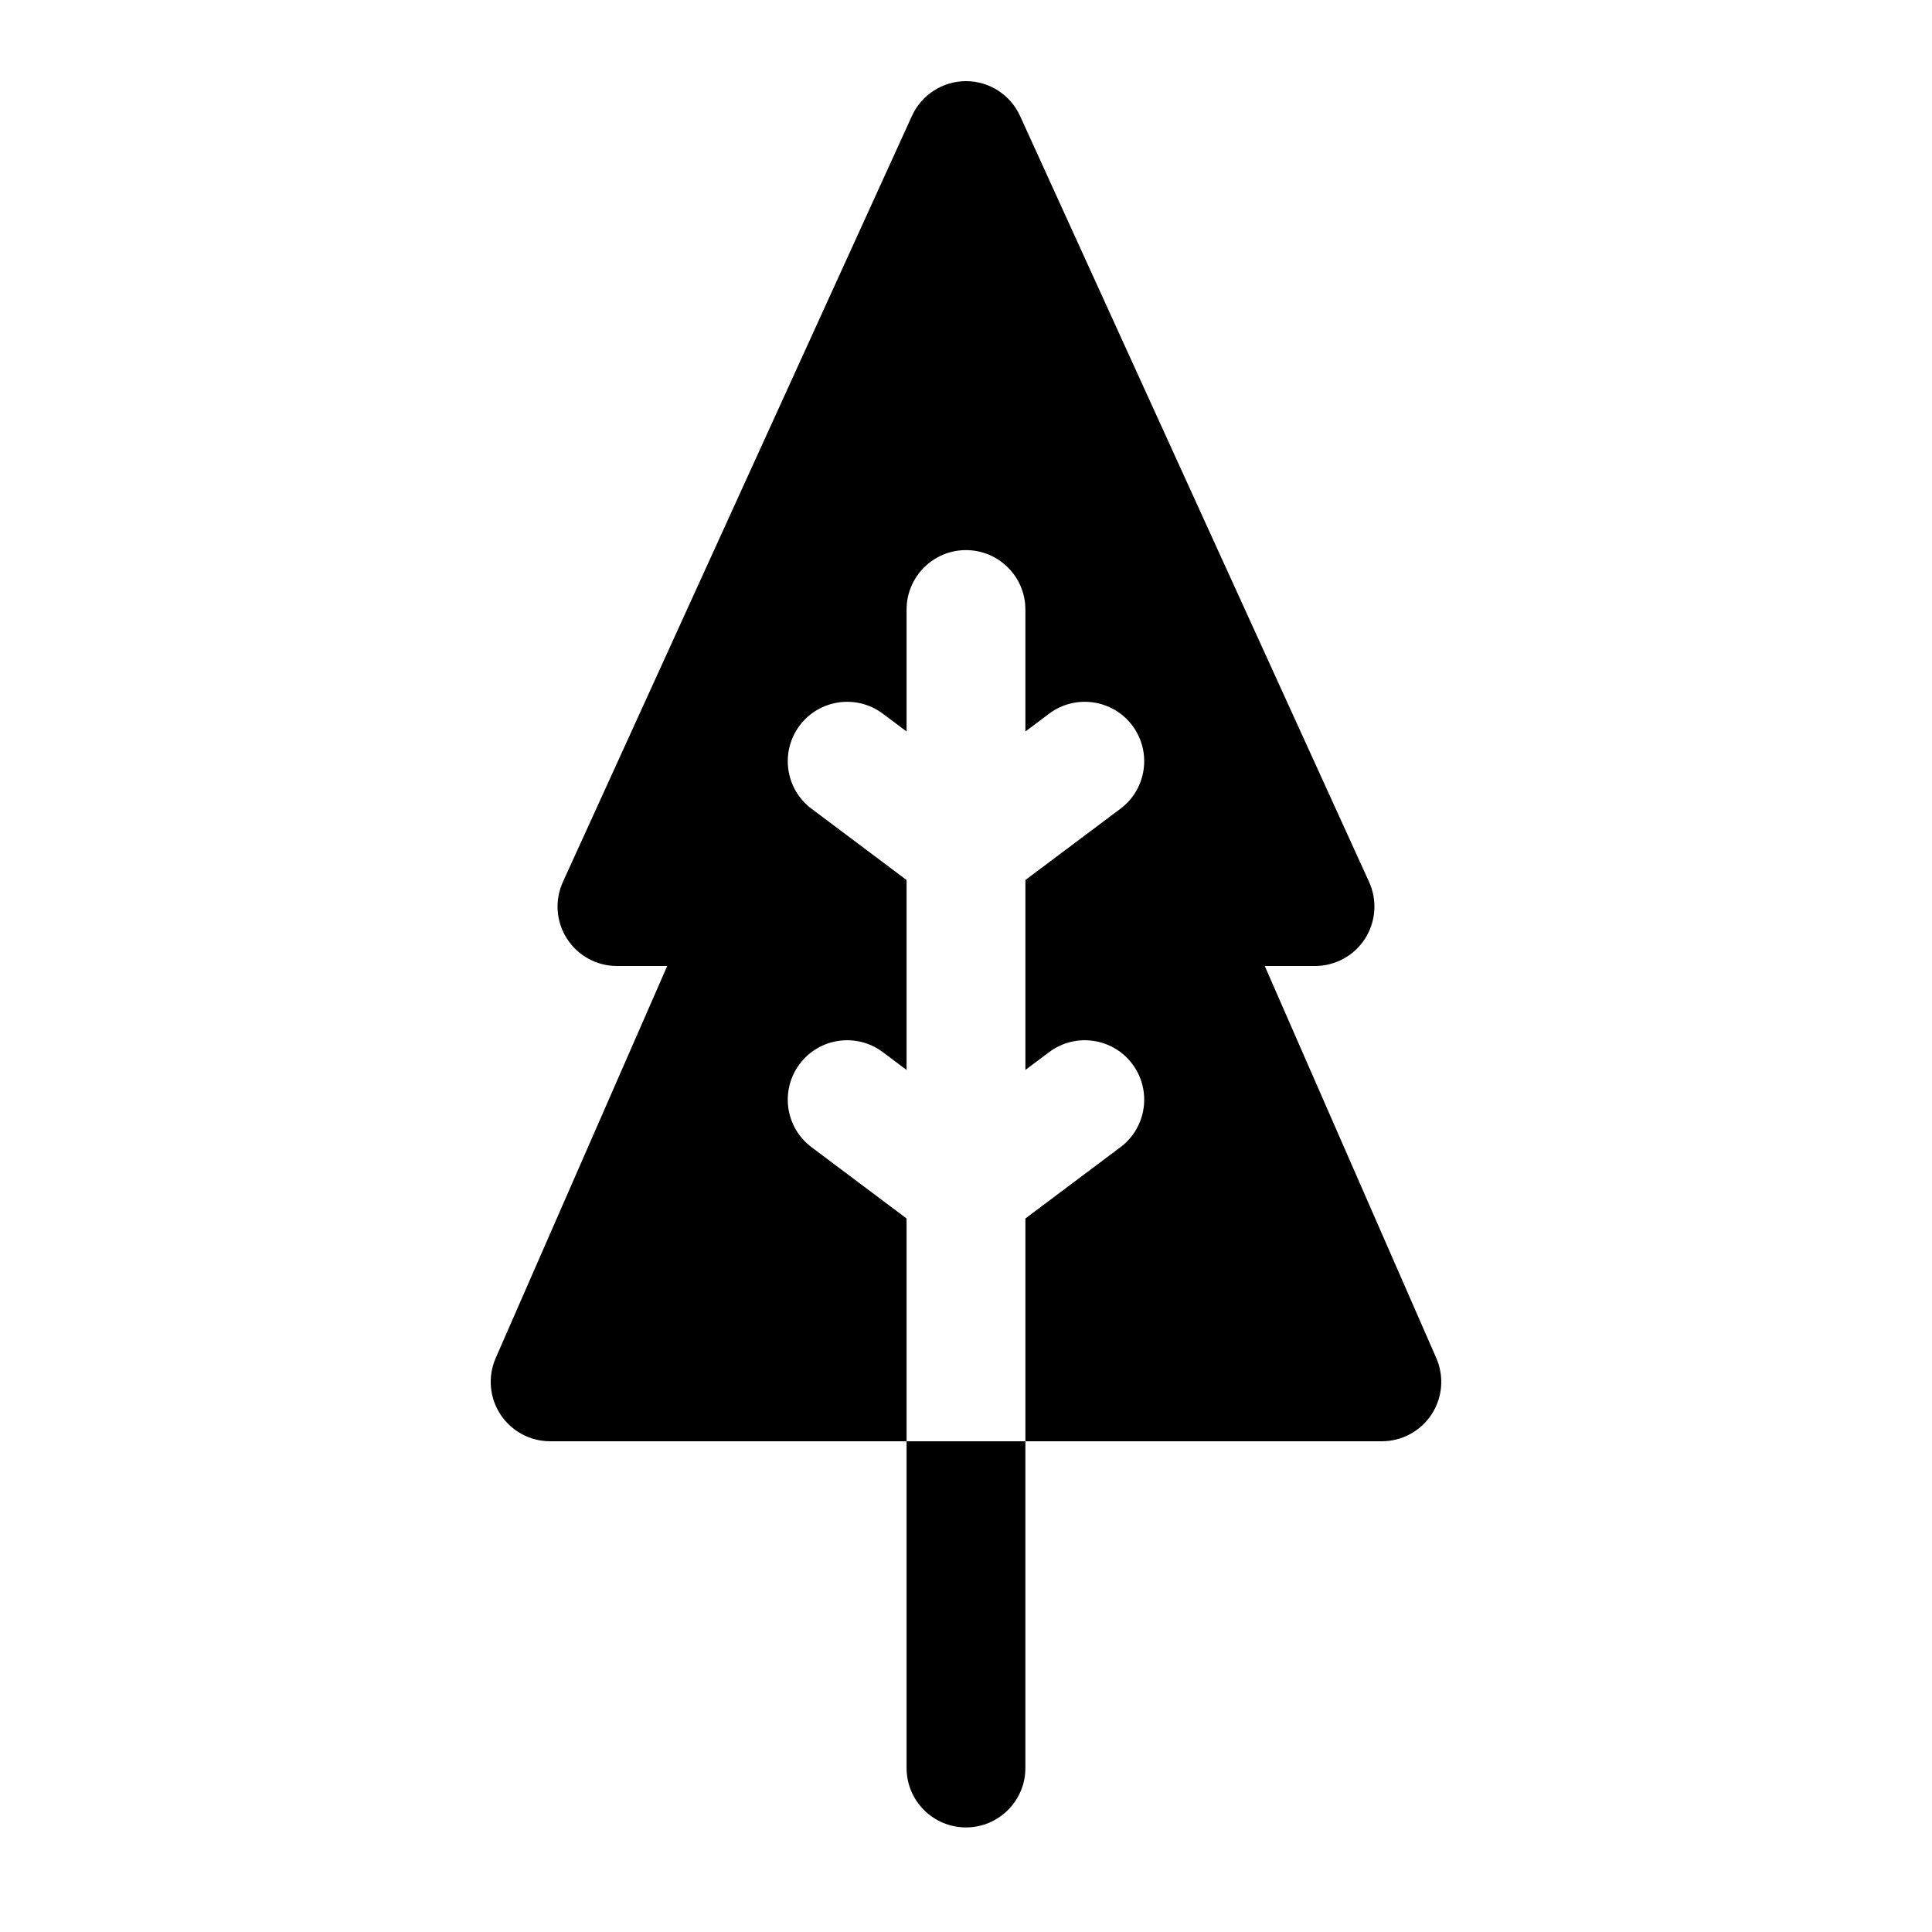
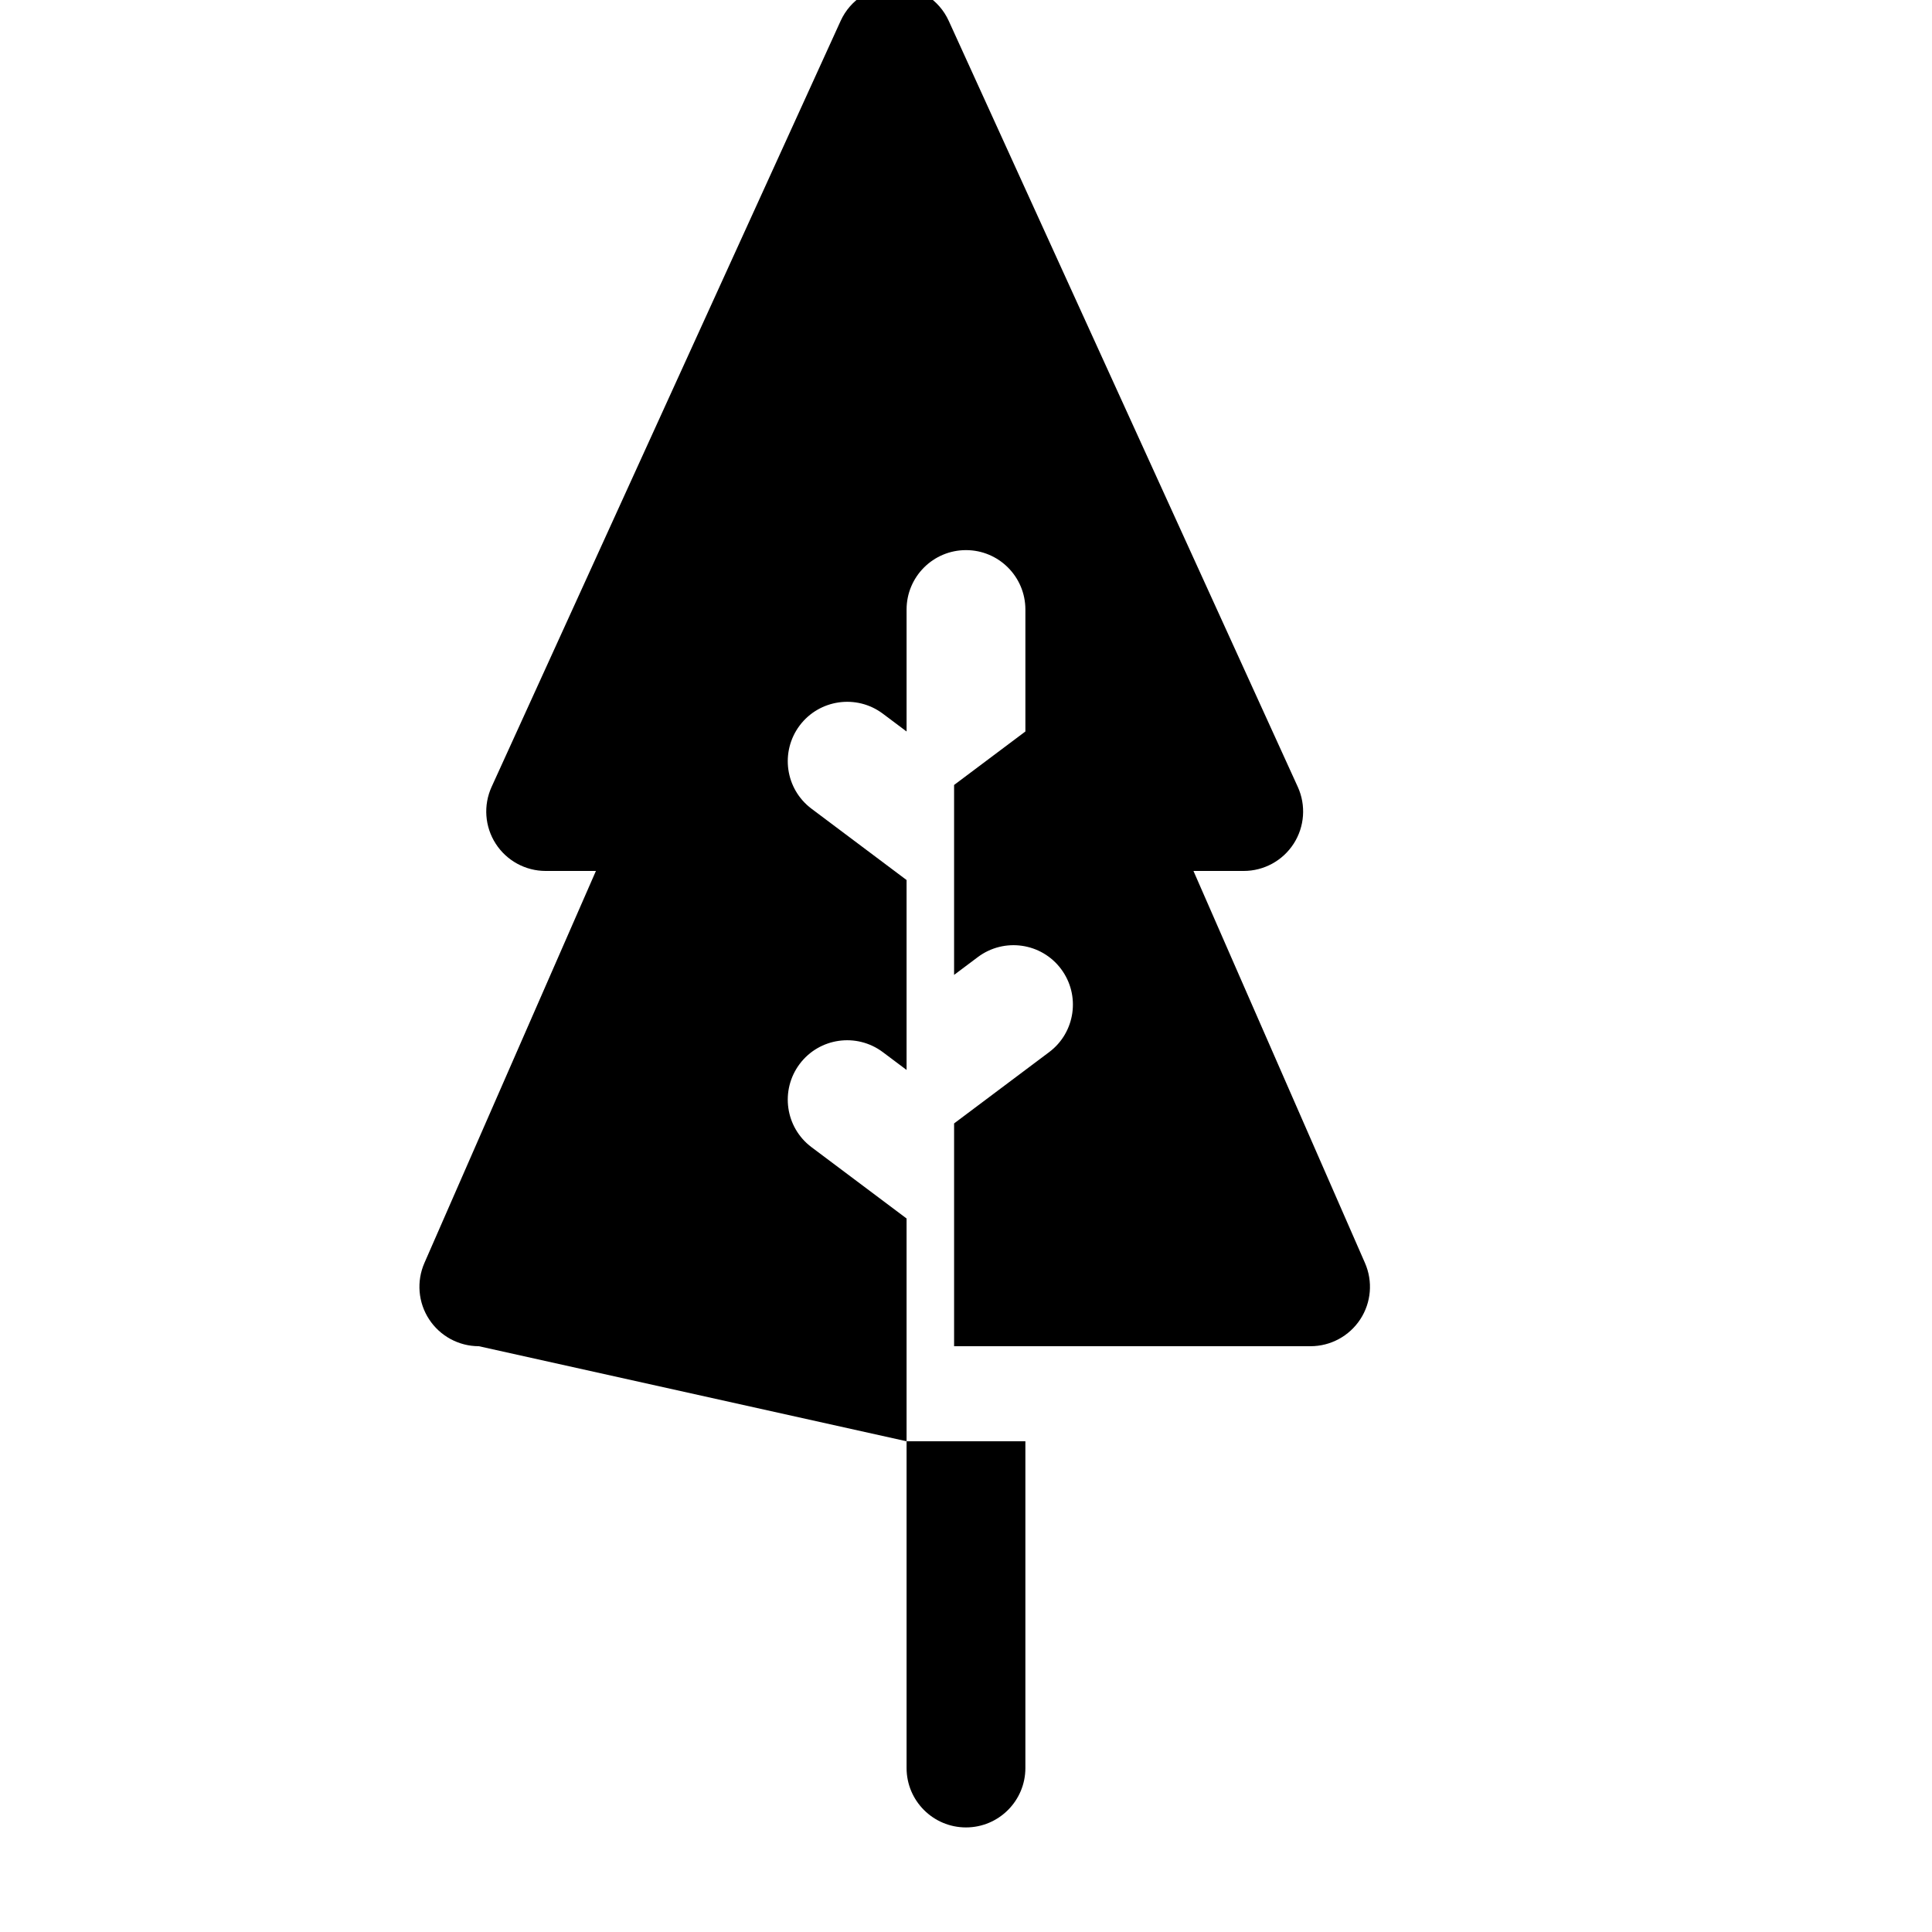
<svg xmlns="http://www.w3.org/2000/svg" fill="#000000" width="800px" height="800px" version="1.1" viewBox="144 144 512 512">
-   <path d="m415.74 525.95h-31.488v86.594c0 8.691 7.055 15.742 15.742 15.742 8.691 0 15.742-7.055 15.742-15.742v-86.594zm-31.488 0v-59.039l-25.191-18.895c-6.957-5.211-8.359-15.082-3.148-22.043 5.211-6.957 15.082-8.359 22.043-3.148l6.297 4.723v-50.332l-25.191-18.895c-6.957-5.211-8.359-15.082-3.148-22.043 5.211-6.941 15.082-8.359 22.043-3.148l6.297 4.723v-32.324c0-8.691 7.055-15.742 15.742-15.742 8.691 0 15.742 7.055 15.742 15.742v32.324l6.297-4.723c6.957-5.211 16.832-3.793 22.043 3.148 5.211 6.957 3.809 16.832-3.148 22.043l-25.191 18.895v50.332l6.297-4.723c6.957-5.211 16.832-3.809 22.043 3.148 5.211 6.957 3.809 16.832-3.148 22.043l-25.191 18.895v59.039h94.465c5.305 0 10.266-2.676 13.18-7.133 2.914-4.441 3.371-10.059 1.242-14.926l-45.453-103.89h13.32c5.352 0 10.344-2.723 13.242-7.227 2.898-4.504 3.305-10.172 1.086-15.051l-92.496-202.99c-2.551-5.621-8.156-9.227-14.328-9.227s-11.777 3.606-14.328 9.227l-92.496 202.99c-2.219 4.879-1.812 10.547 1.086 15.051 2.898 4.504 7.887 7.227 13.242 7.227h13.32l-45.453 103.89c-2.125 4.863-1.668 10.484 1.242 14.926 2.914 4.457 7.871 7.133 13.18 7.133z" fill-rule="evenodd" />
+   <path d="m415.74 525.95h-31.488v86.594c0 8.691 7.055 15.742 15.742 15.742 8.691 0 15.742-7.055 15.742-15.742v-86.594zm-31.488 0v-59.039l-25.191-18.895c-6.957-5.211-8.359-15.082-3.148-22.043 5.211-6.957 15.082-8.359 22.043-3.148l6.297 4.723v-50.332l-25.191-18.895c-6.957-5.211-8.359-15.082-3.148-22.043 5.211-6.941 15.082-8.359 22.043-3.148l6.297 4.723v-32.324c0-8.691 7.055-15.742 15.742-15.742 8.691 0 15.742 7.055 15.742 15.742v32.324l6.297-4.723l-25.191 18.895v50.332l6.297-4.723c6.957-5.211 16.832-3.809 22.043 3.148 5.211 6.957 3.809 16.832-3.148 22.043l-25.191 18.895v59.039h94.465c5.305 0 10.266-2.676 13.18-7.133 2.914-4.441 3.371-10.059 1.242-14.926l-45.453-103.89h13.32c5.352 0 10.344-2.723 13.242-7.227 2.898-4.504 3.305-10.172 1.086-15.051l-92.496-202.99c-2.551-5.621-8.156-9.227-14.328-9.227s-11.777 3.606-14.328 9.227l-92.496 202.99c-2.219 4.879-1.812 10.547 1.086 15.051 2.898 4.504 7.887 7.227 13.242 7.227h13.32l-45.453 103.89c-2.125 4.863-1.668 10.484 1.242 14.926 2.914 4.457 7.871 7.133 13.18 7.133z" fill-rule="evenodd" />
</svg>